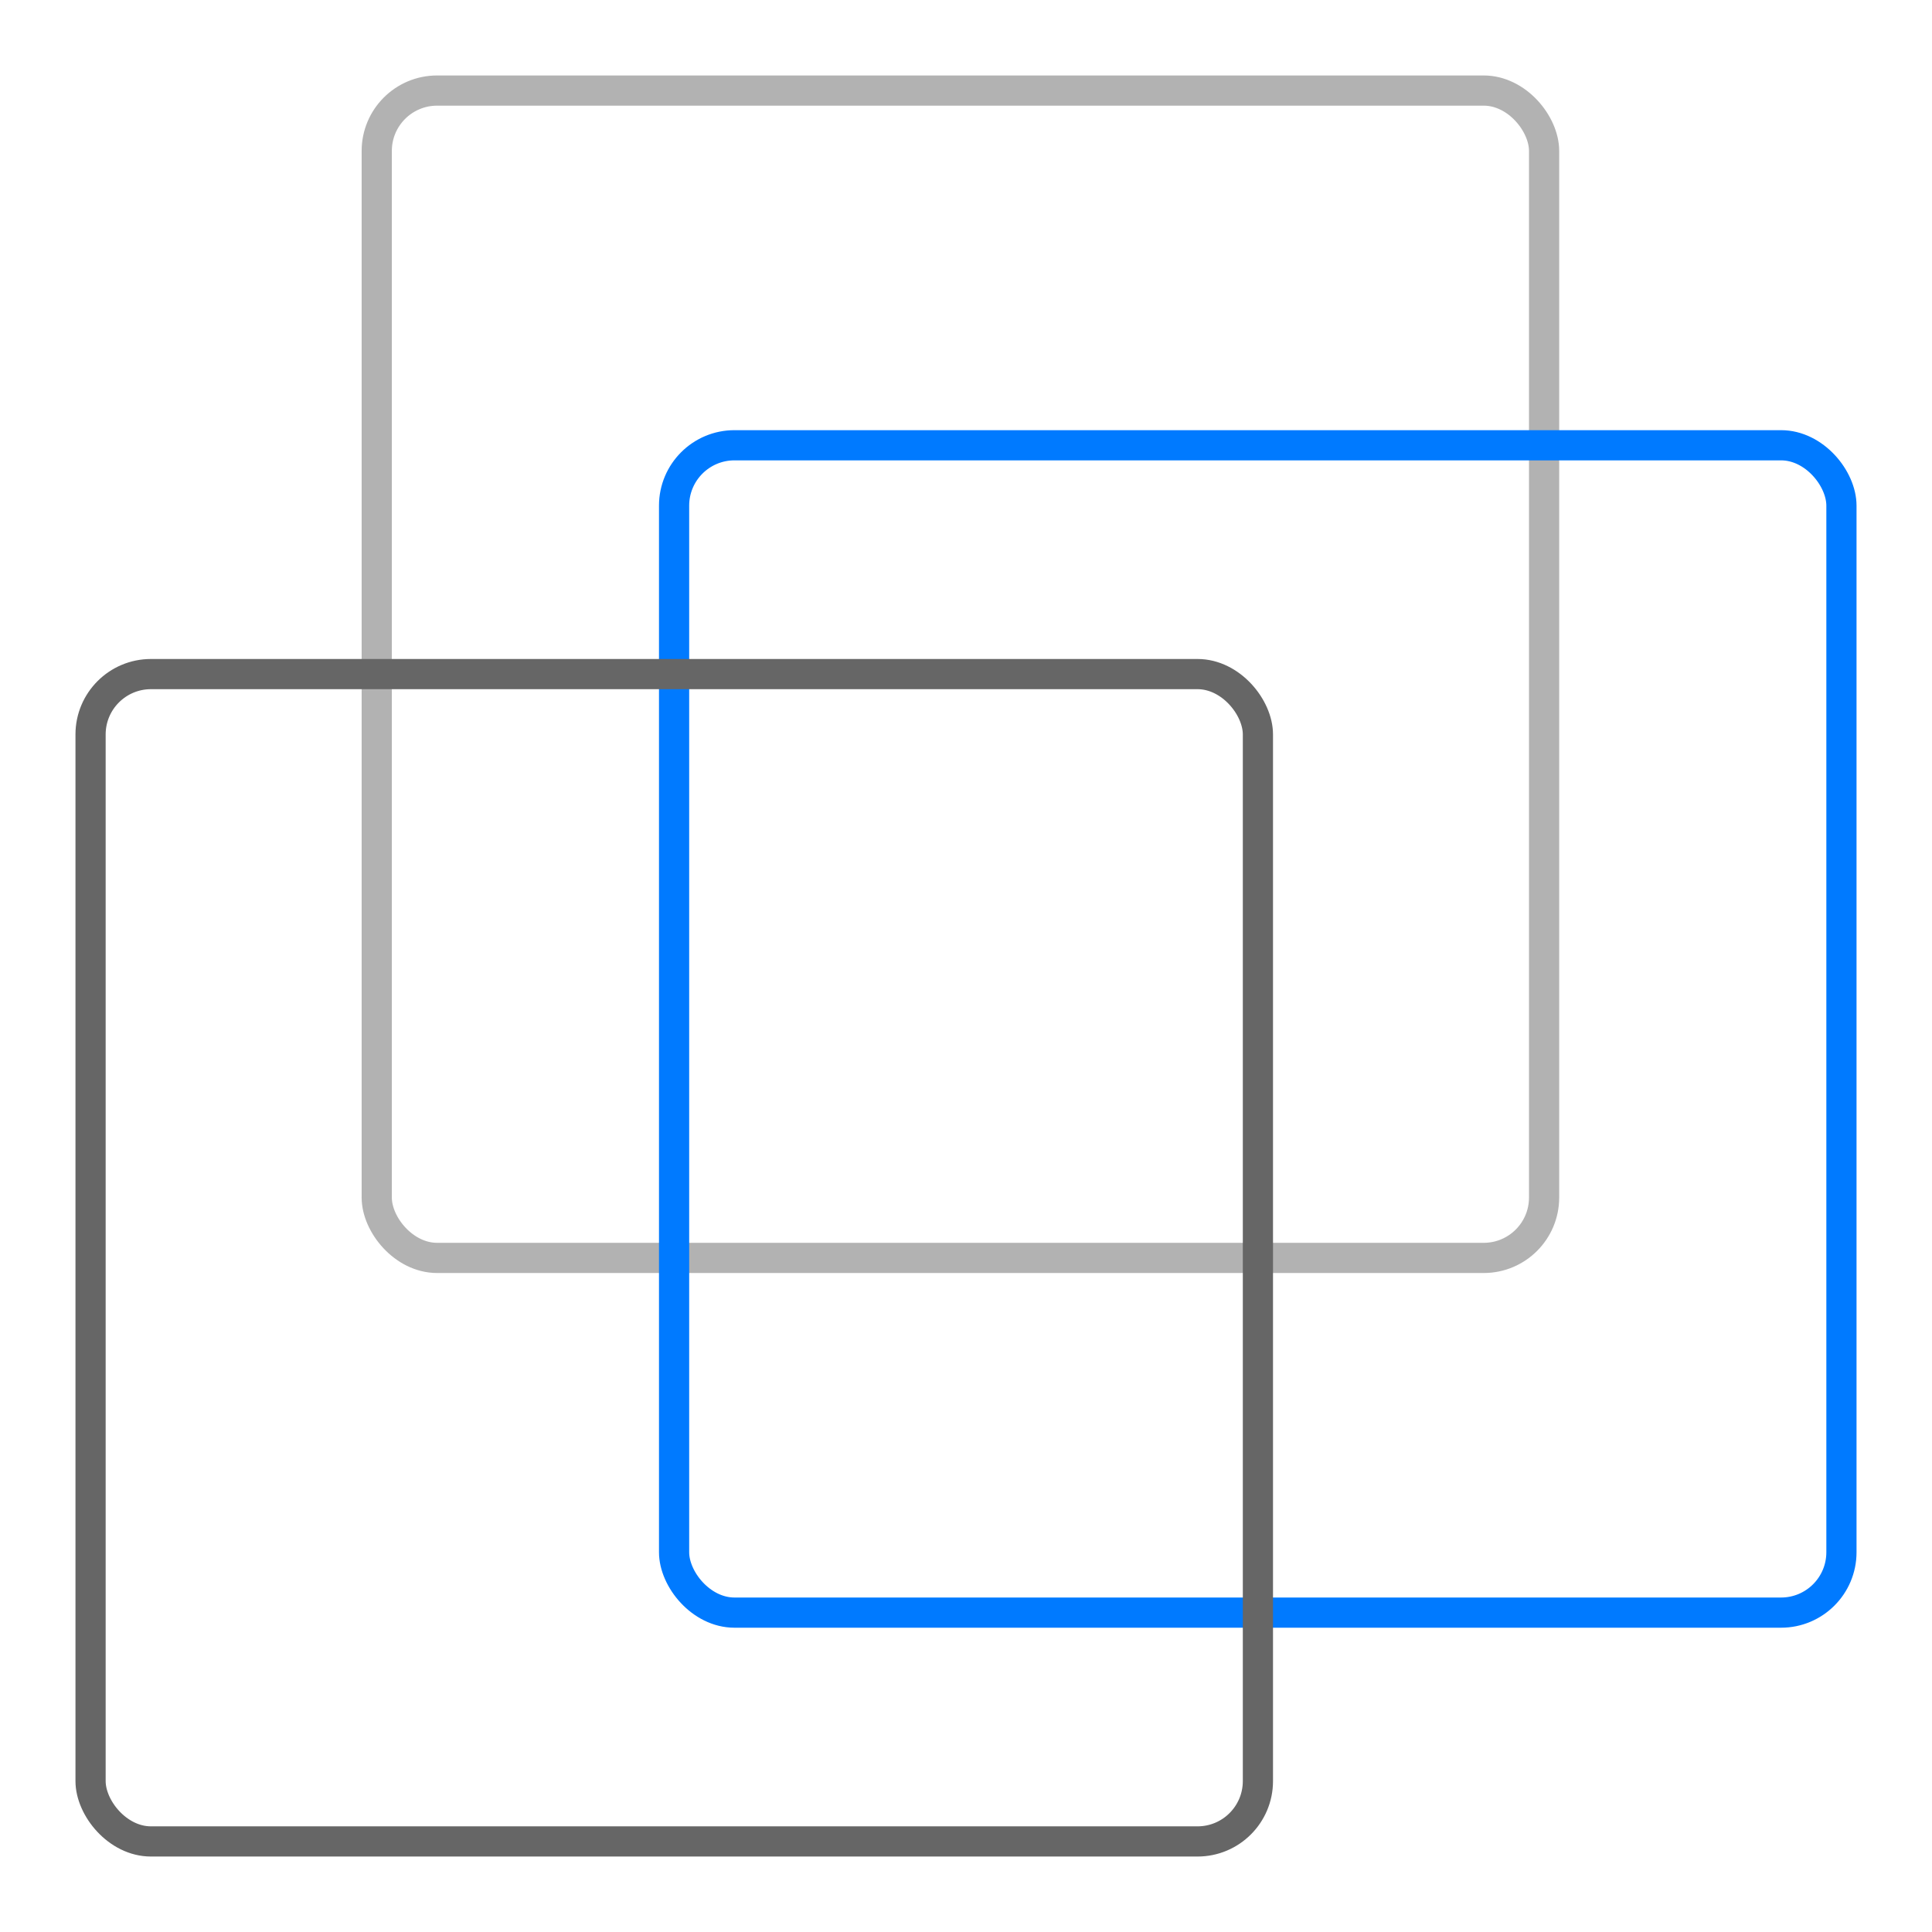
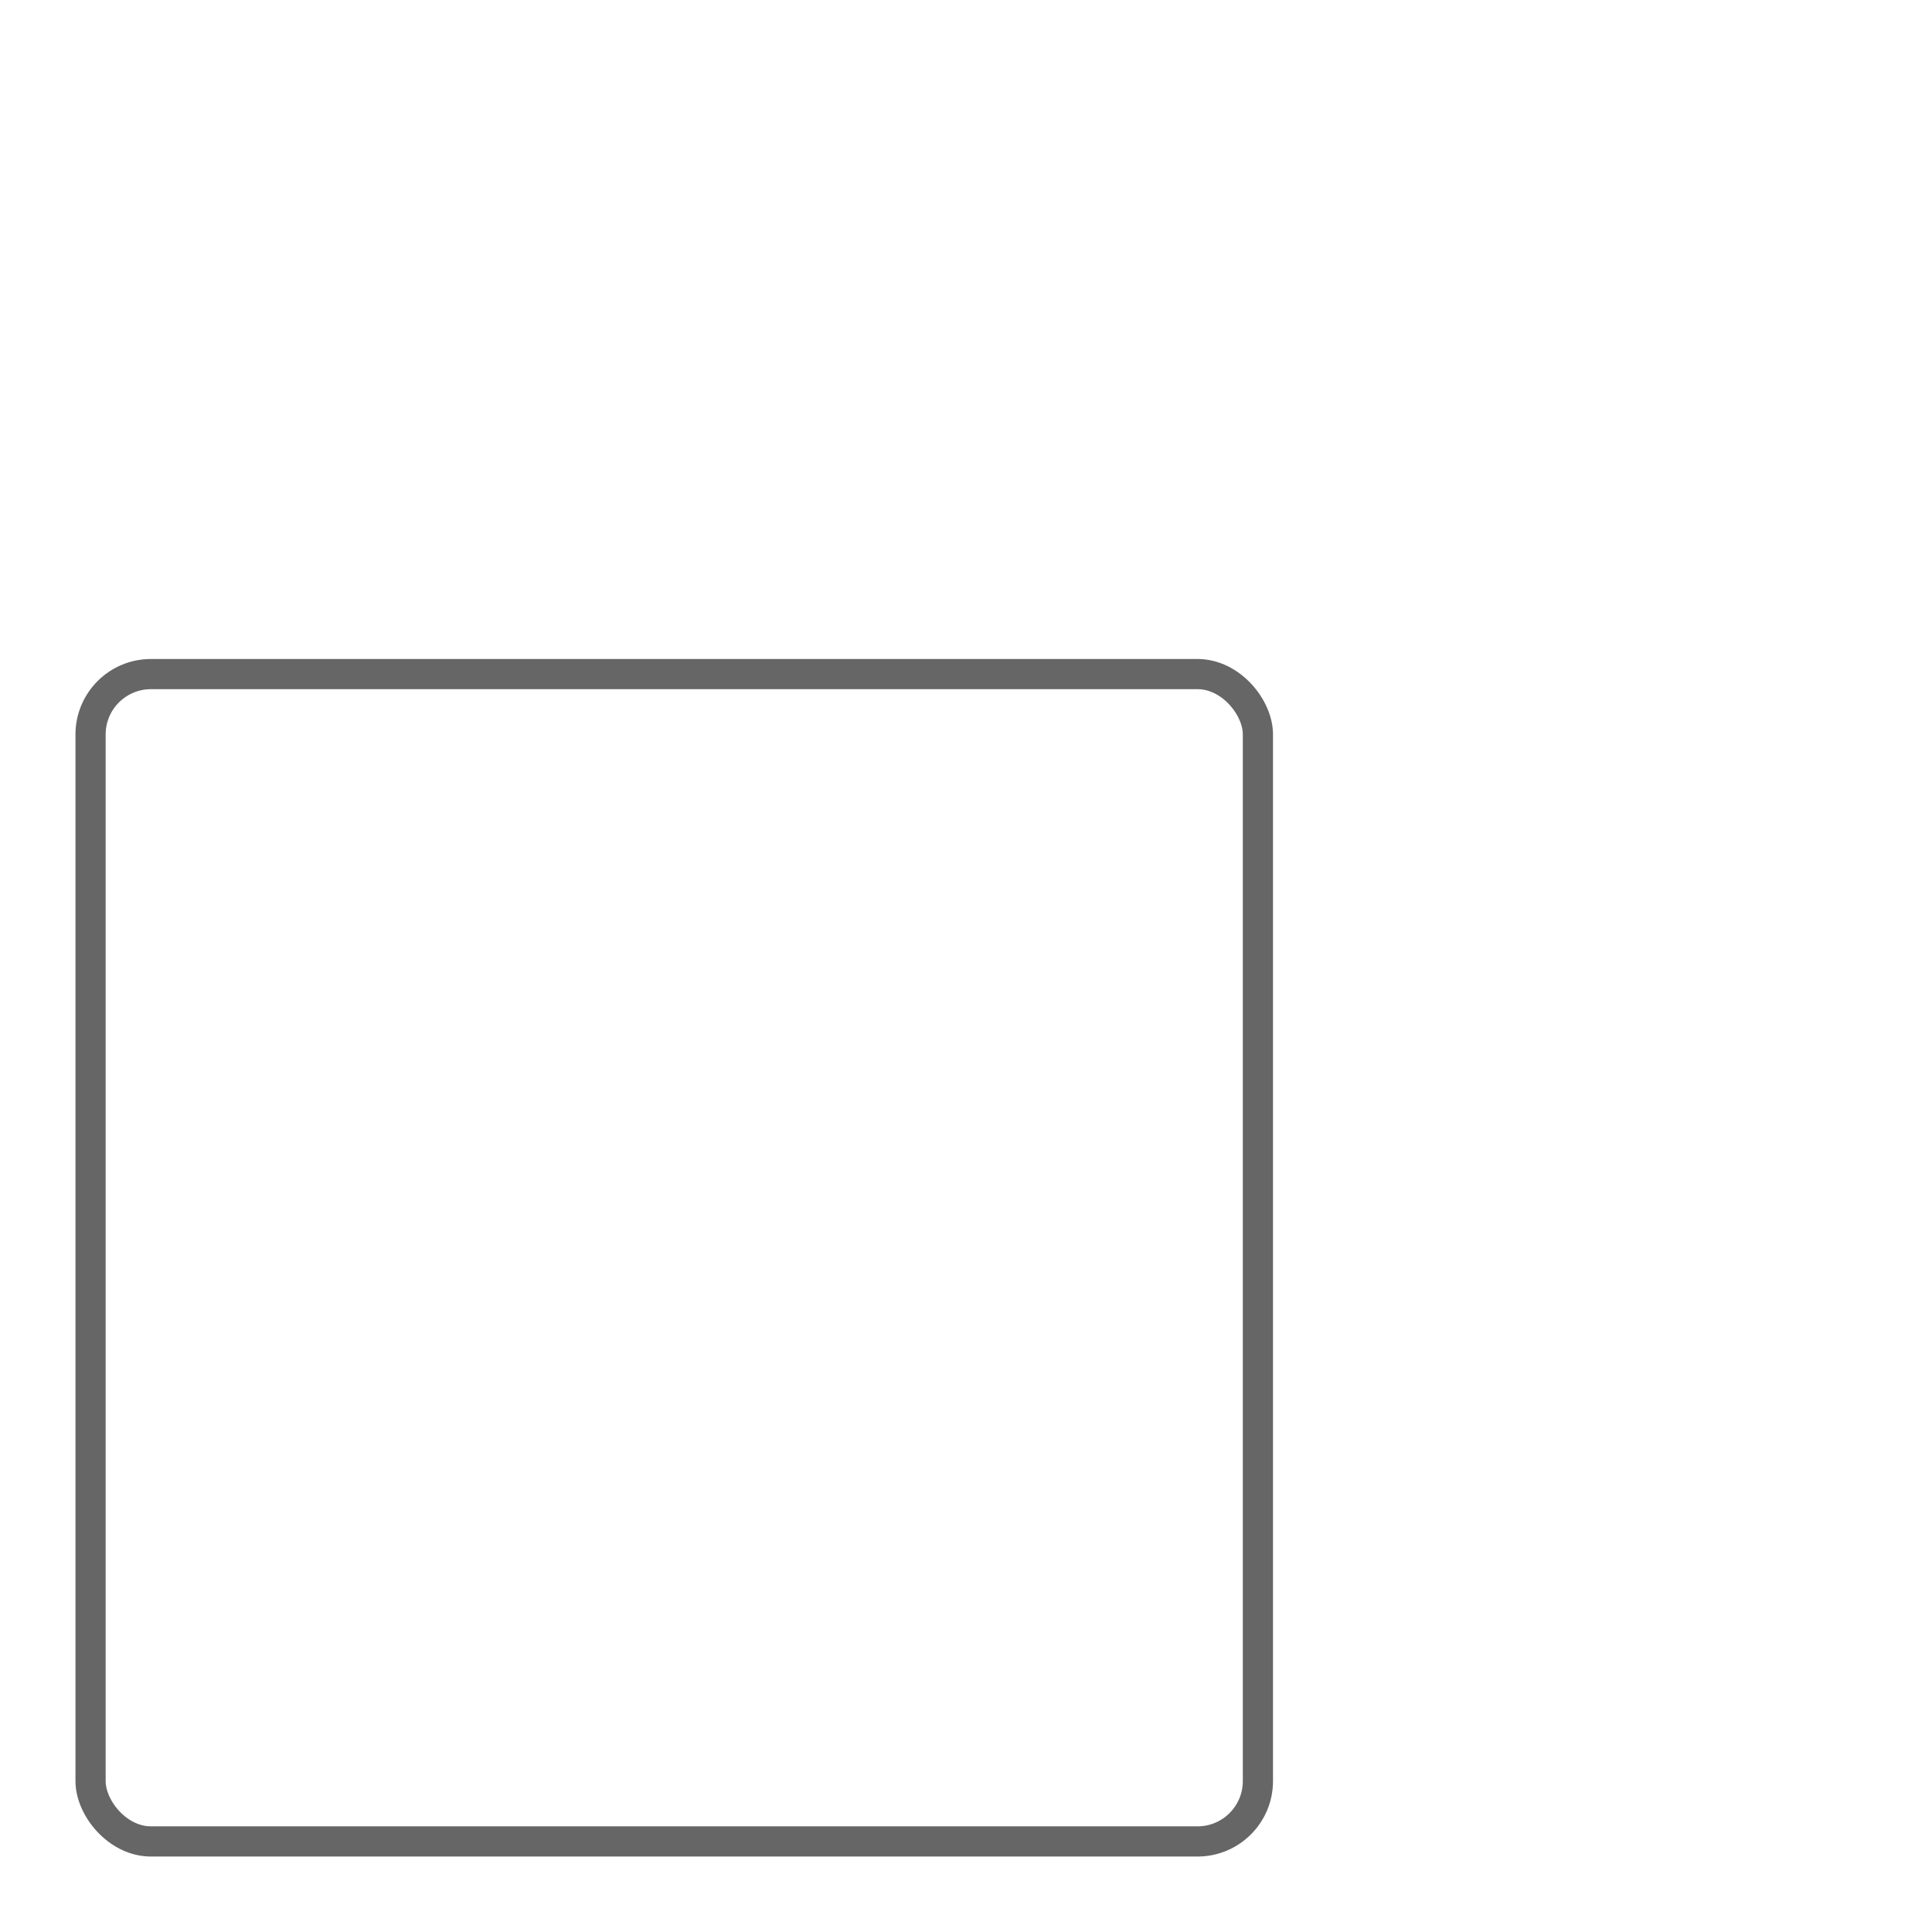
<svg xmlns="http://www.w3.org/2000/svg" id="uuid-eb3450e9-0703-40aa-ac0a-63be3512dfba" viewBox="0 0 64 64">
  <defs>
    <style>.uuid-674e1e91-70ca-476e-9c52-226c5616b094,.uuid-a919e19e-4ee6-40f9-9a39-768bfd6c2f0c{stroke:#666;}.uuid-674e1e91-70ca-476e-9c52-226c5616b094,.uuid-a919e19e-4ee6-40f9-9a39-768bfd6c2f0c,.uuid-666e20f4-e285-43bd-a661-52e614465d59{fill:none;stroke-linecap:round;stroke-linejoin:round;}.uuid-a919e19e-4ee6-40f9-9a39-768bfd6c2f0c{opacity:.5;}.uuid-666e20f4-e285-43bd-a661-52e614465d59{stroke:#007aff;}</style>
  </defs>
-   <rect class="uuid-a919e19e-4ee6-40f9-9a39-768bfd6c2f0c" x="12.48" y="3" width="38.67" height="38.67" rx="2" ry="2" />
-   <rect class="uuid-666e20f4-e285-43bd-a661-52e614465d59" x="22.33" y="14.75" width="38.67" height="38.67" rx="2" ry="2" />
  <rect class="uuid-674e1e91-70ca-476e-9c52-226c5616b094" x="3" y="22.33" width="38.67" height="38.67" rx="2" ry="2" />
</svg>